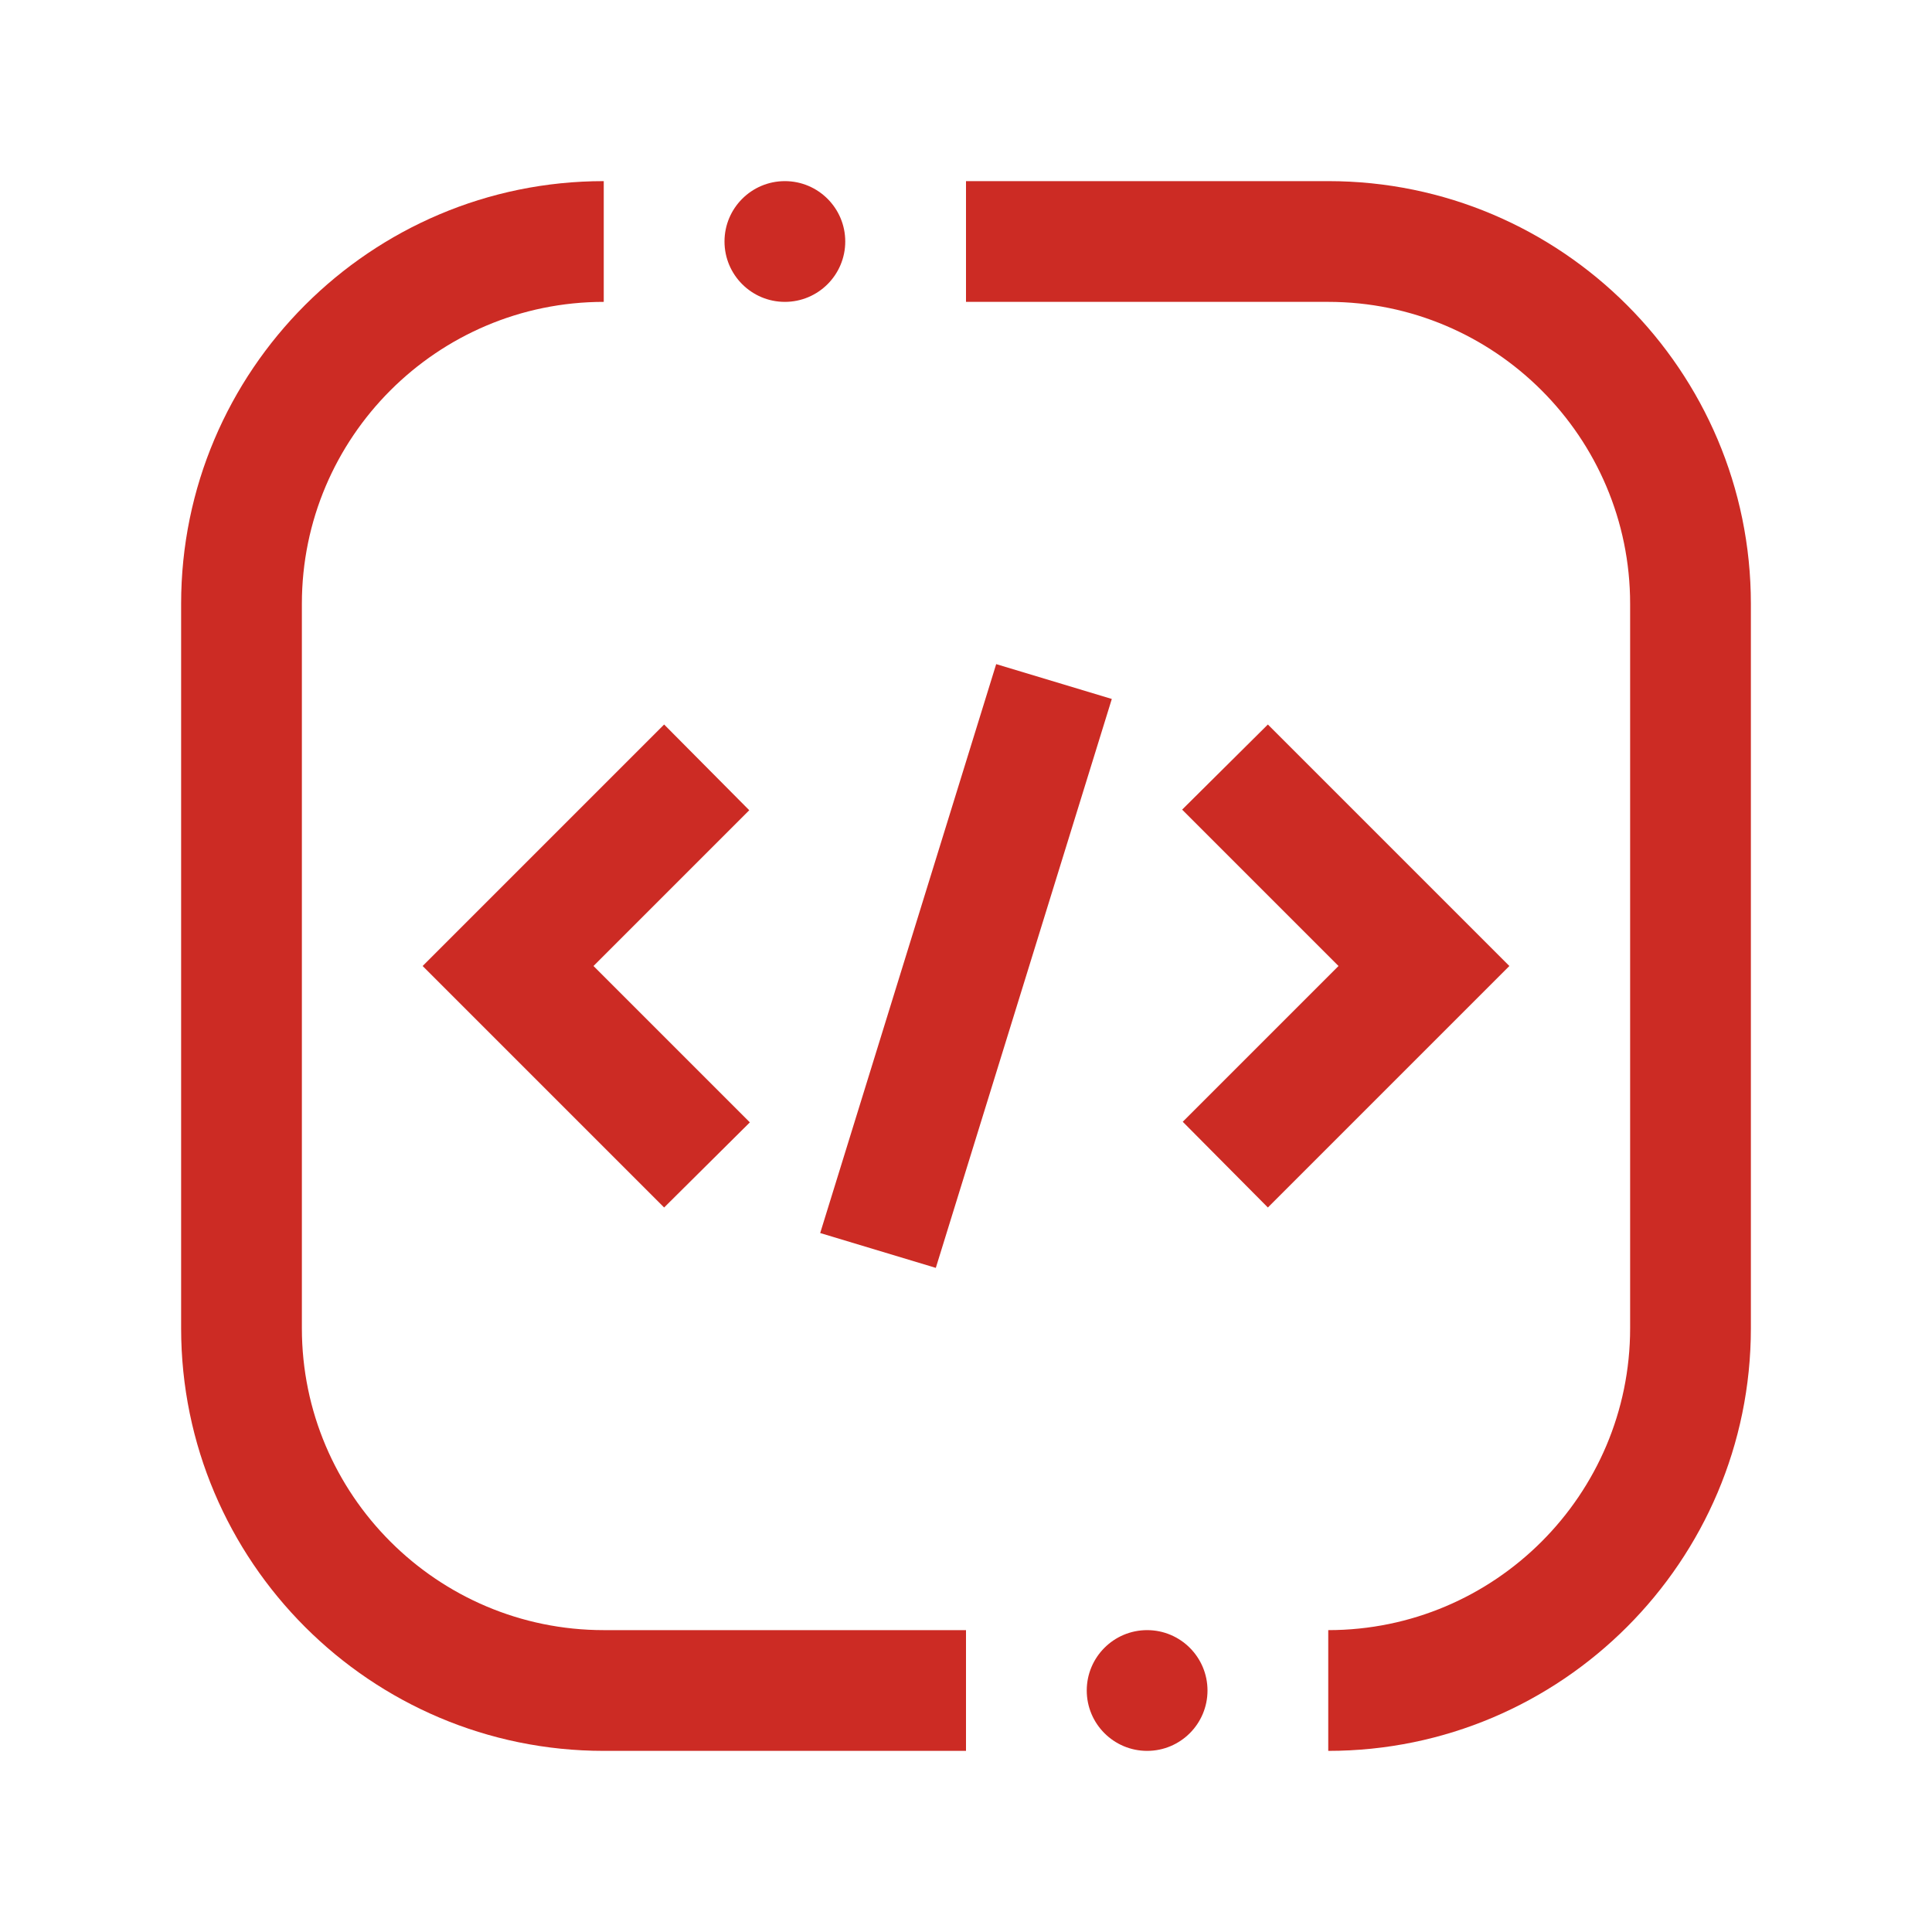
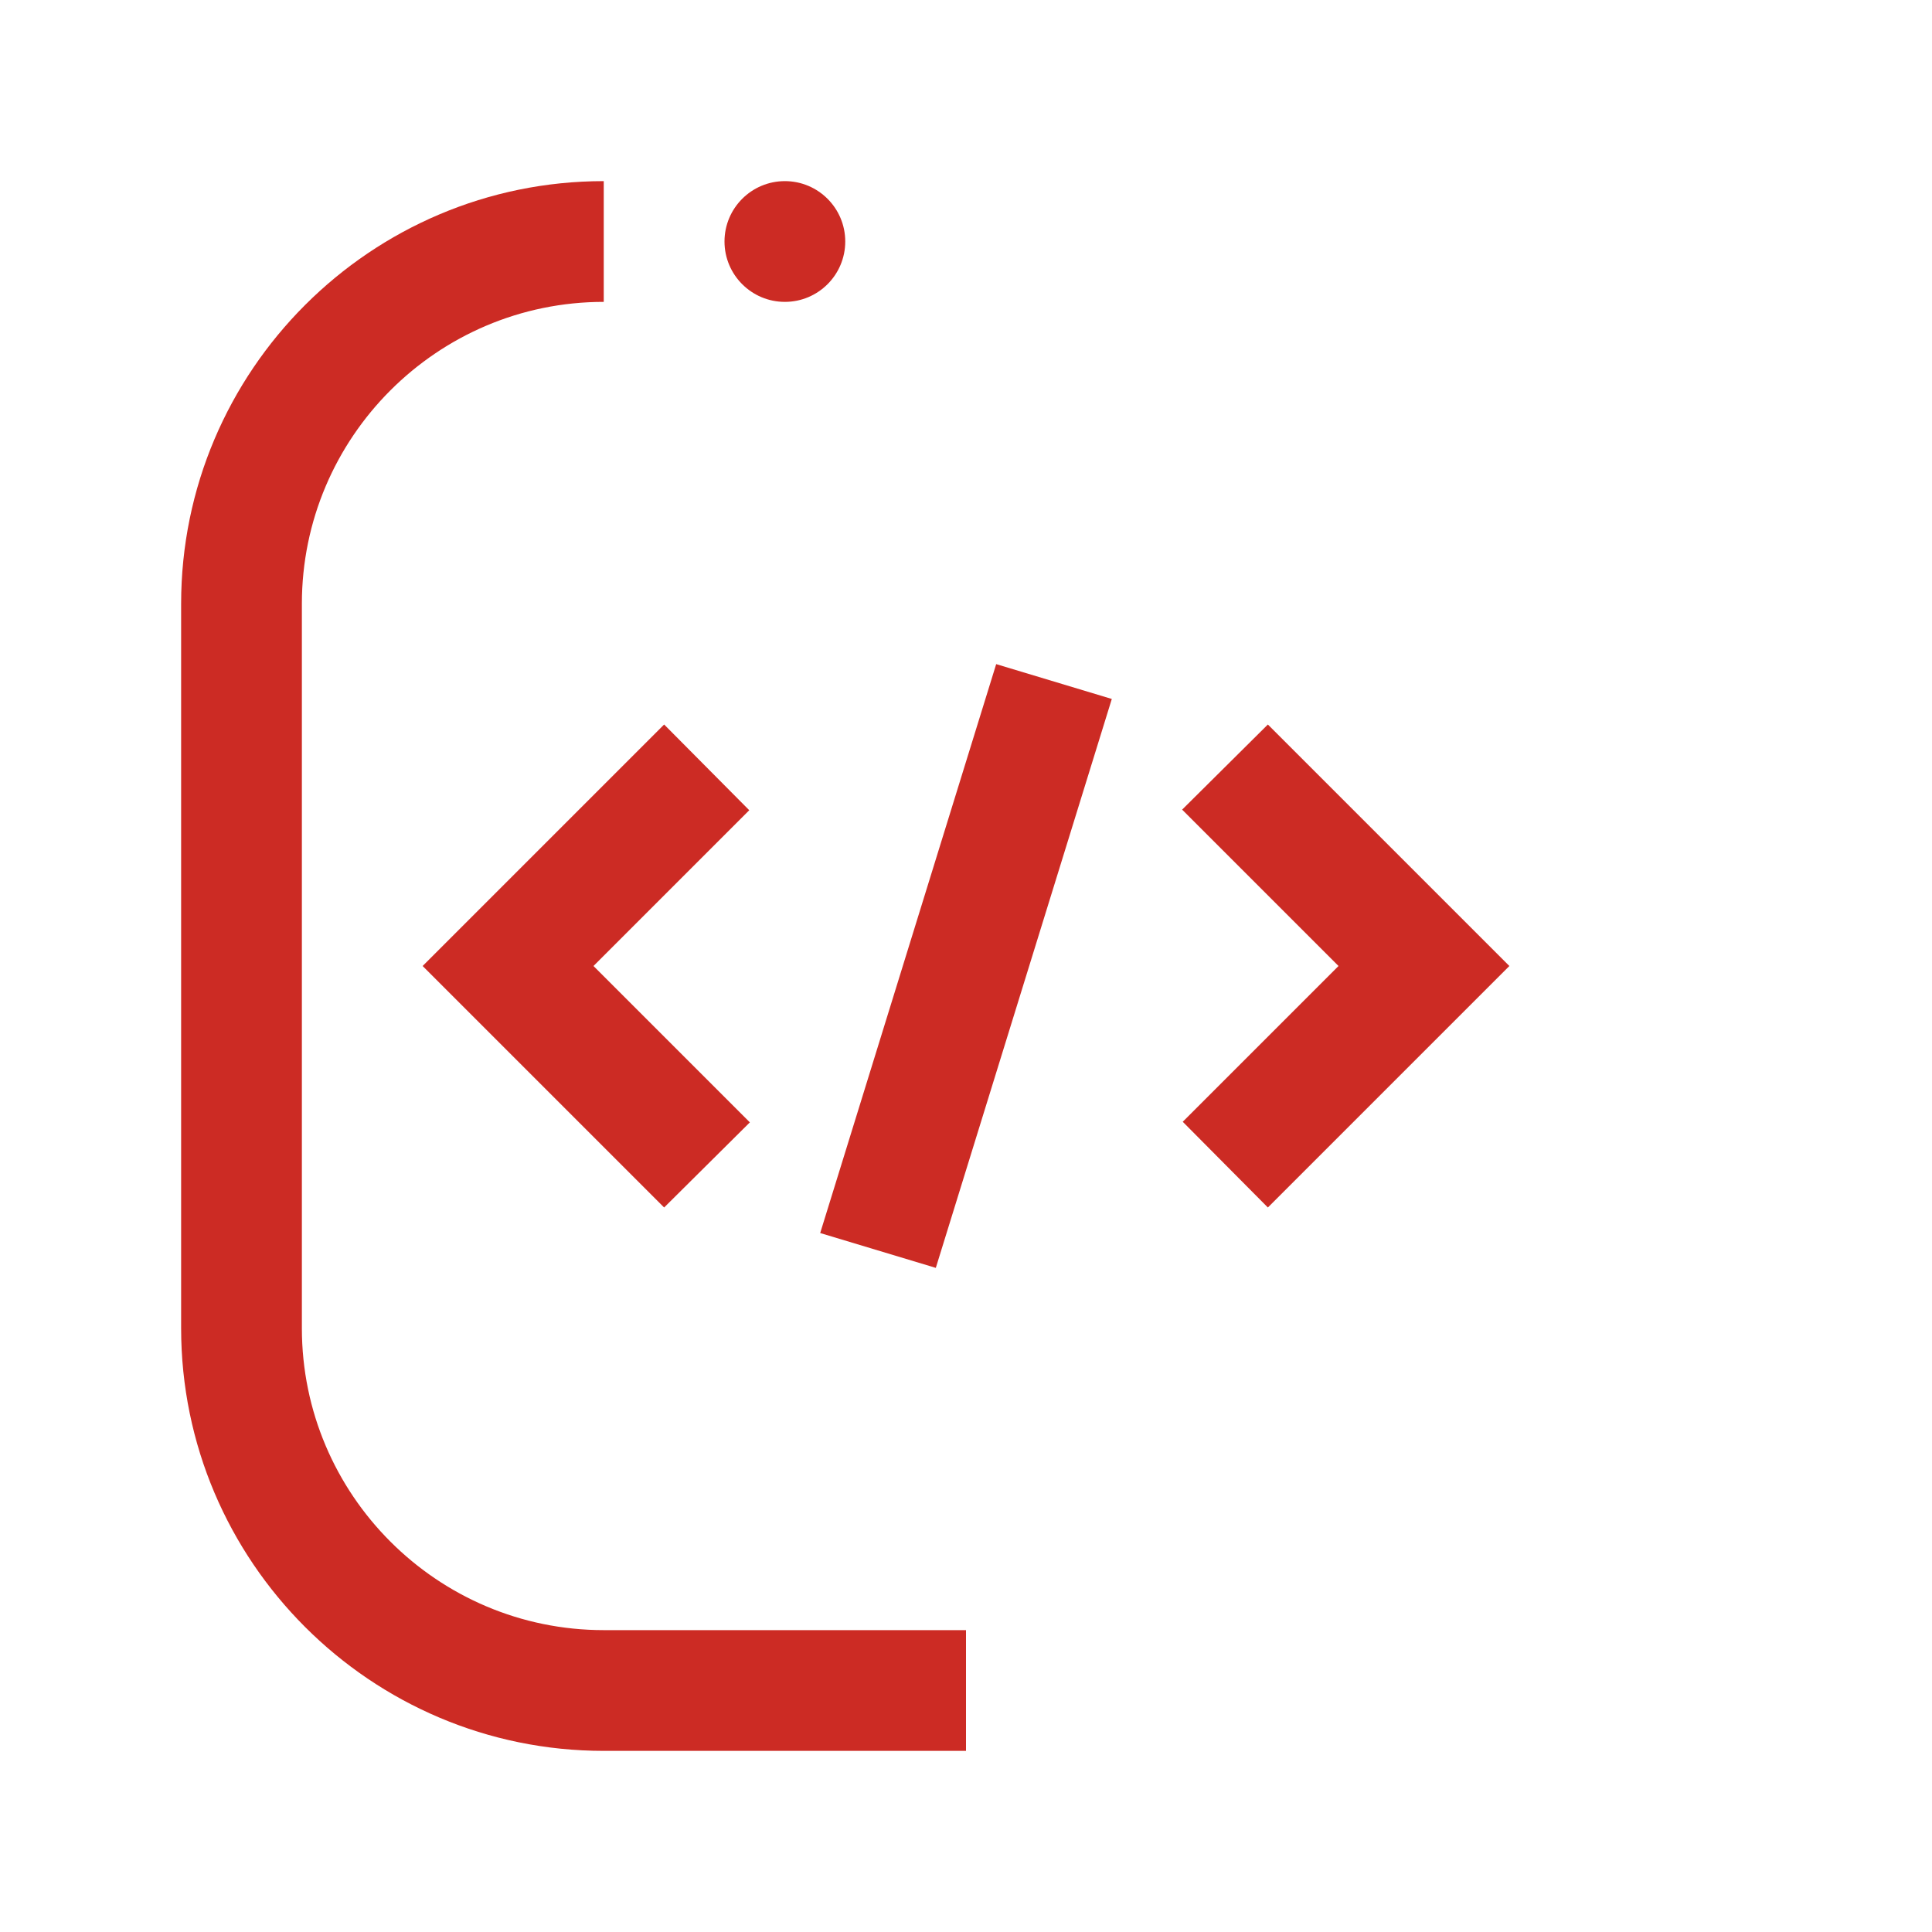
<svg xmlns="http://www.w3.org/2000/svg" width="32" height="32" viewBox="0 0 32 32" fill="none">
  <path d="M22.17 16L19.59 18.58L21 20L25 16L21 12L19.58 13.41L22.17 16ZM15.5 21L13.585 20.423L16.5 11L18.415 11.577L15.5 21ZM9.83 16L12.41 13.42L11 12L7 16L11 20L12.42 18.59L9.83 16Z" fill="#CC2B24" />
-   <path d="M19 29C19.552 29 20 28.552 20 28C20 27.448 19.552 27 19 27C18.448 27 18 27.448 18 28C18 28.552 18.448 29 19 29Z" fill="#CC2B24" />
-   <path d="M22 29V27C24.757 27 27 24.757 27 22V10C27 7.243 24.757 5 22 5H16V3H22C25.86 3 29 6.14 29 10V22C29 25.86 25.86 29 22 29Z" fill="#CC2B24" />
  <path d="M13 5C13.552 5 14 4.552 14 4C14 3.448 13.552 3 13 3C12.448 3 12 3.448 12 4C12 4.552 12.448 5 13 5Z" fill="#CC2B24" />
  <path d="M16 29H10C6.14 29 3 25.86 3 22V10C3 6.14 6.14 3 10 3V5C7.243 5 5 7.243 5 10V22C5 24.757 7.243 27 10 27H16V29Z" fill="#CC2B24" />
</svg>